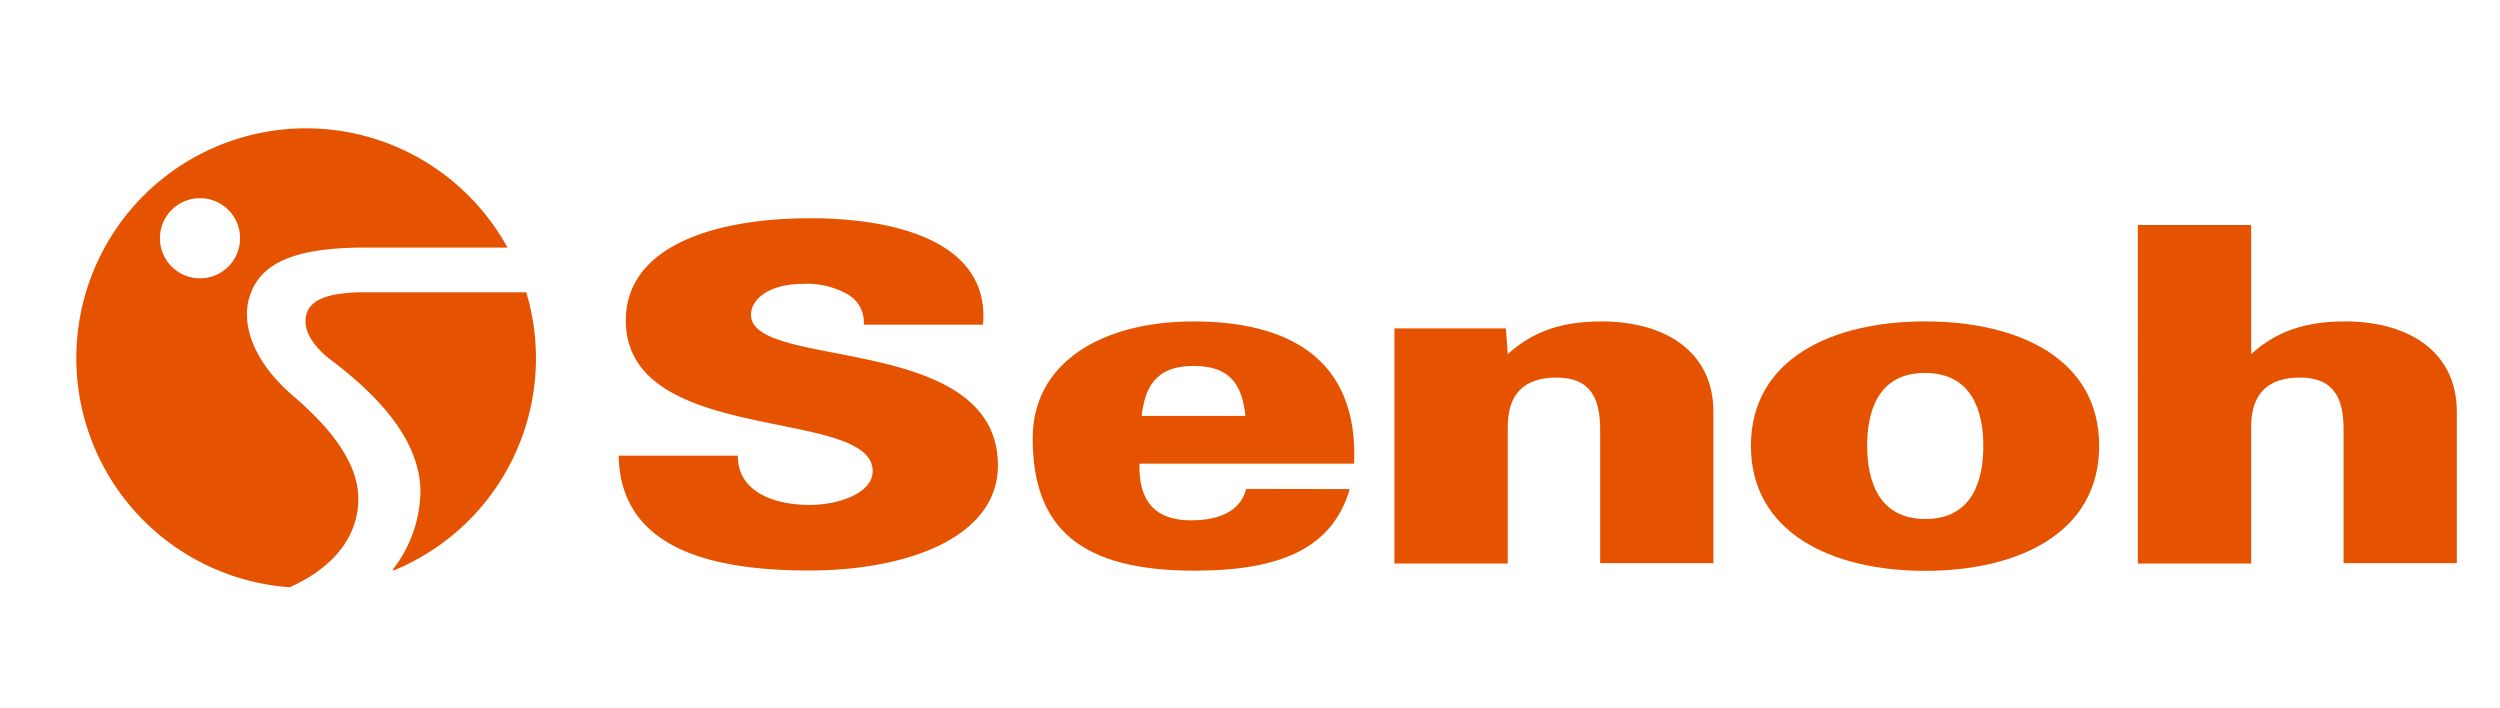
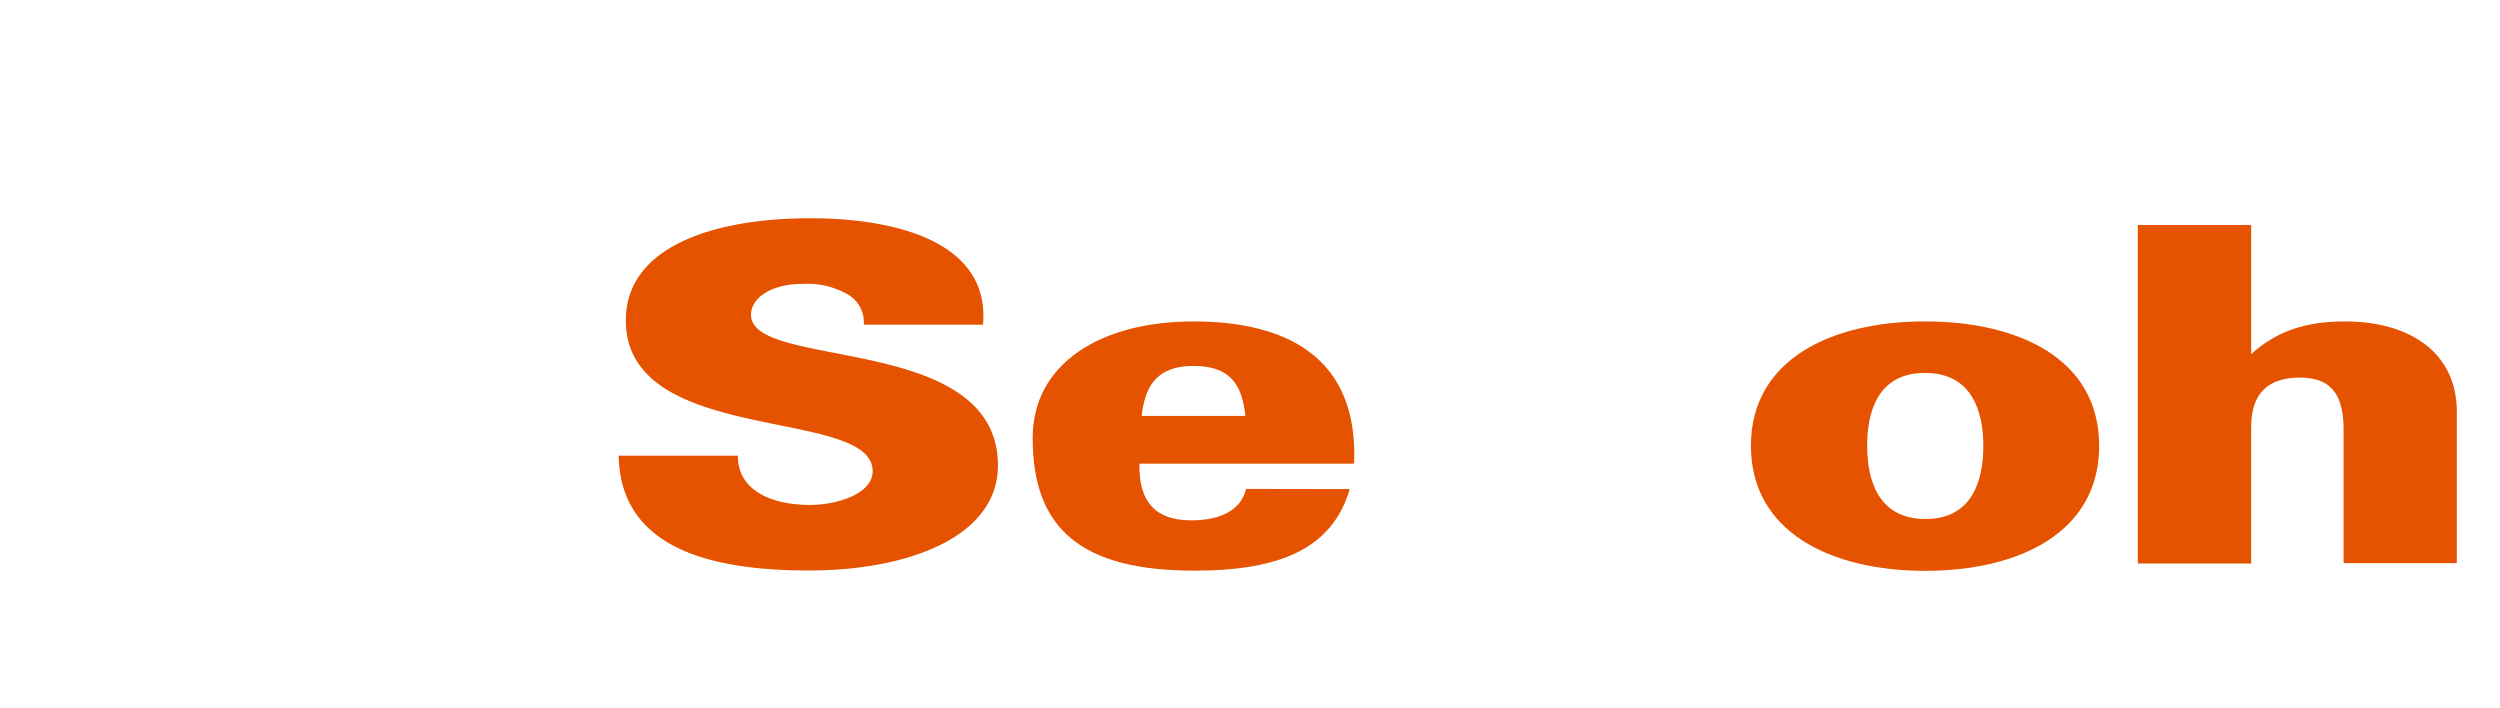
<svg xmlns="http://www.w3.org/2000/svg" id="symbol" viewBox="0 0 300 85">
  <title>アートボード 1</title>
  <rect x="-16.8" y="-8.35" width="338.16" height="103.27" style="fill:#fff" />
  <path d="M75.1,38.45c0-8.88,10.59-12.26,22.11-12.26,10.66,0,21.61,3,20.75,12.77H103.65a3.84,3.84,0,0,0-1.86-3.6,9.81,9.81,0,0,0-5.51-1.29c-3.73,0-6.16,1.68-6.16,3.71,0,6.69,29.63,2.09,29.63,18.08,0,8.55-10.73,12.6-22.69,12.6S74.45,65.71,74.24,54.68H88.55c-.07,3.83,3.51,5.91,8.66,5.91,3.29,0,7.51-1.35,7.51-4.05C104.72,48.76,75.1,53.61,75.1,38.45Z" style="fill:#e65300" />
-   <path d="M192.16,38.57c-4.58,0-8.16,1.12-11.23,3.93l-.22-3.09H167.33V67.62h13.6V51.42c0-2,.26-6.11,5.86-6.11,4.23,0,5.23,2.7,5.23,6.27v16h13.59V49.42C205.61,42.24,199.89,38.57,192.16,38.57Z" style="fill:#e65300" />
  <path d="M281.37,38.57c-4.58,0-8.16,1.12-11.23,3.93V27h-13.6V67.62h13.6V51.42c0-2,.26-6.11,5.86-6.11,4.23,0,5.23,2.7,5.23,6.27v16h13.59V49.42C294.82,42.24,289.1,38.57,281.37,38.57Z" style="fill:#e65300" />
  <path d="M224.06,53.5c0-4,1.22-8.75,6.94-8.75S238,49.51,238,53.5s-1.22,8.78-6.95,8.78S224.06,57.49,224.06,53.5ZM231,38.57c-11.23,0-20.89,4.55-20.89,14.93s9.66,15,20.89,15,20.9-4.55,20.9-15S242.24,38.57,231,38.57Z" style="fill:#e65300" />
  <path d="M149.54,58.67c-.61,2.46-2.93,3.77-6.59,3.77-5.08,0-6.29-3.14-6.22-6.8h25.76c.56-12.91-8.32-17.07-19.25-17.07-11.18,0-19.32,5.06-19.32,14,0,10.9,5.83,15.91,19.43,15.91,10.47,0,16.56-2.78,18.62-9.79Zm-6.31-14.76c4.83,0,5.86,2.8,6.22,6H137C137.37,46.71,138.51,43.91,143.23,43.91Z" style="fill:#e65300" />
-   <path d="M35.19,47.52c-4.69-4-6.51-8.7-5.08-12.39,1.38-3.52,5.13-5.42,13.67-5.42H60.9A27.57,27.57,0,1,0,34.77,70.47C40.49,67.89,43,64,43,59.84S39.86,51.52,35.19,47.52ZM24,33.4a4.81,4.81,0,1,1,4.81-4.81A4.81,4.81,0,0,1,24,33.4Z" style="fill:#e65300" />
-   <path d="M63.15,35.07H43.87c-4.62,0-6.4.94-7,2.35-.64,1.62.14,3.74,2.93,5.84,5.28,4,10.45,9.26,10.65,15.44a15.46,15.46,0,0,1-3.27,9.58v.2A27.52,27.52,0,0,0,63.15,35.07Z" style="fill:#e65300" />
</svg>